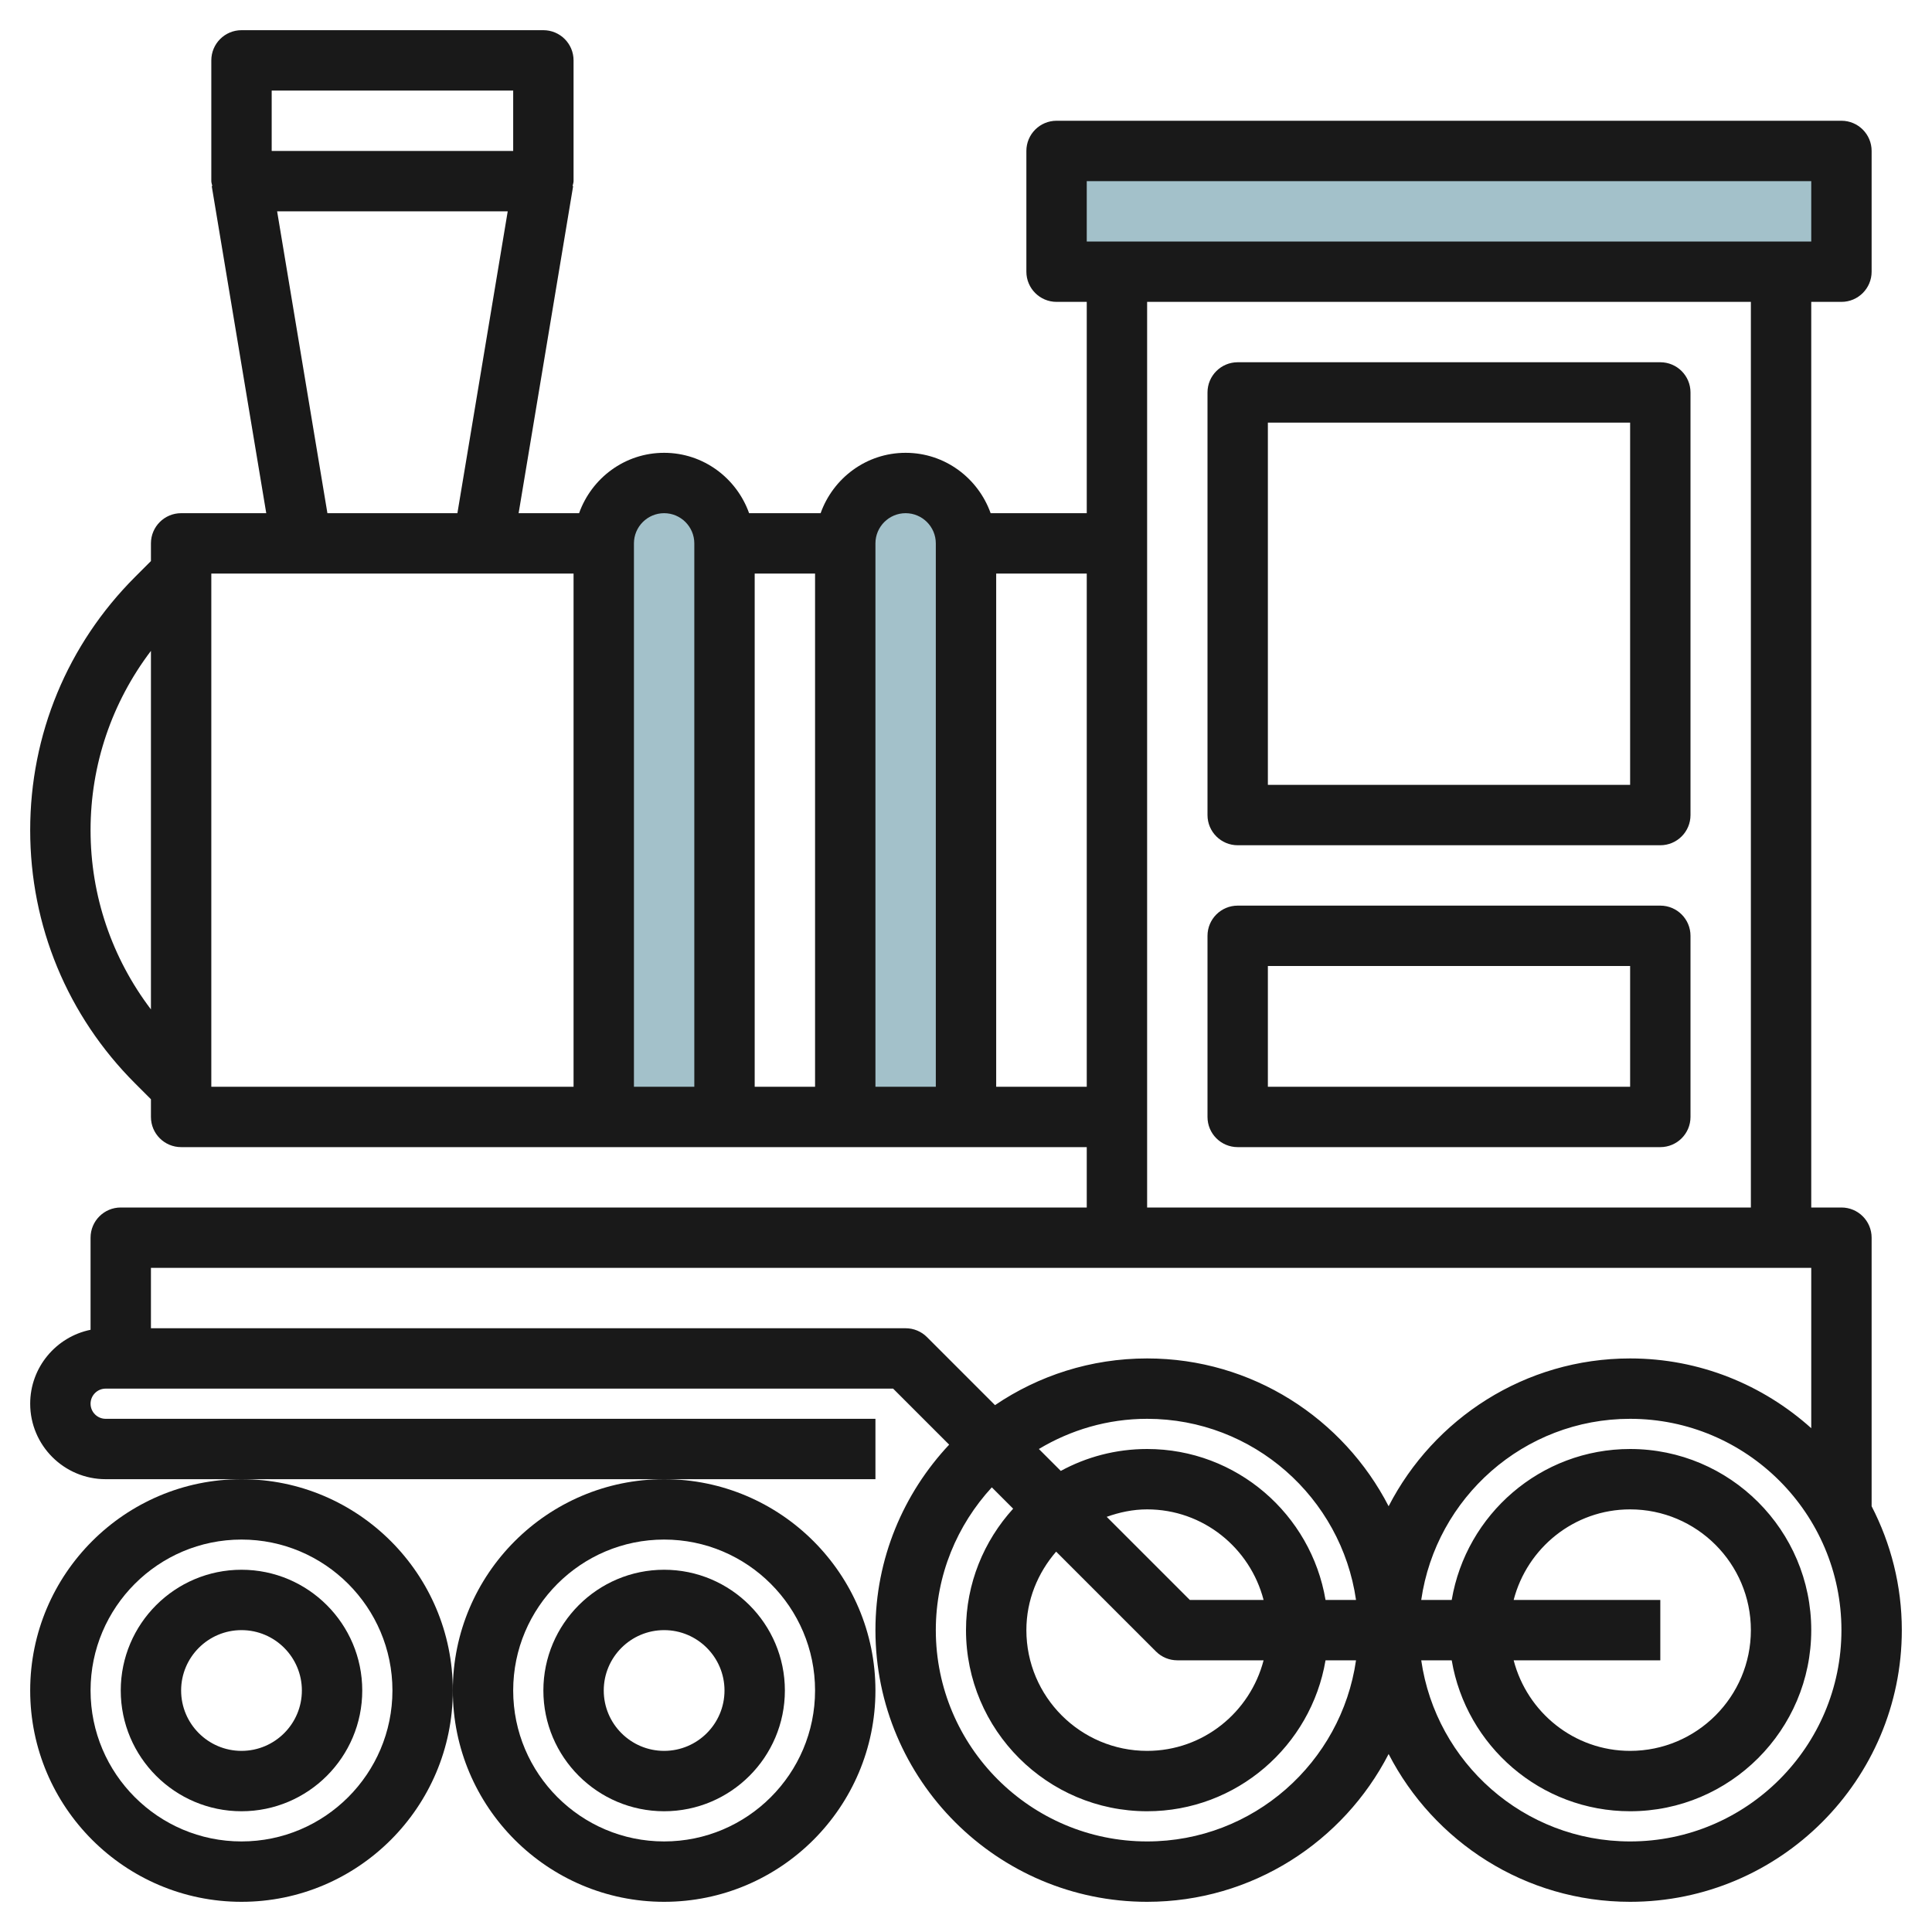
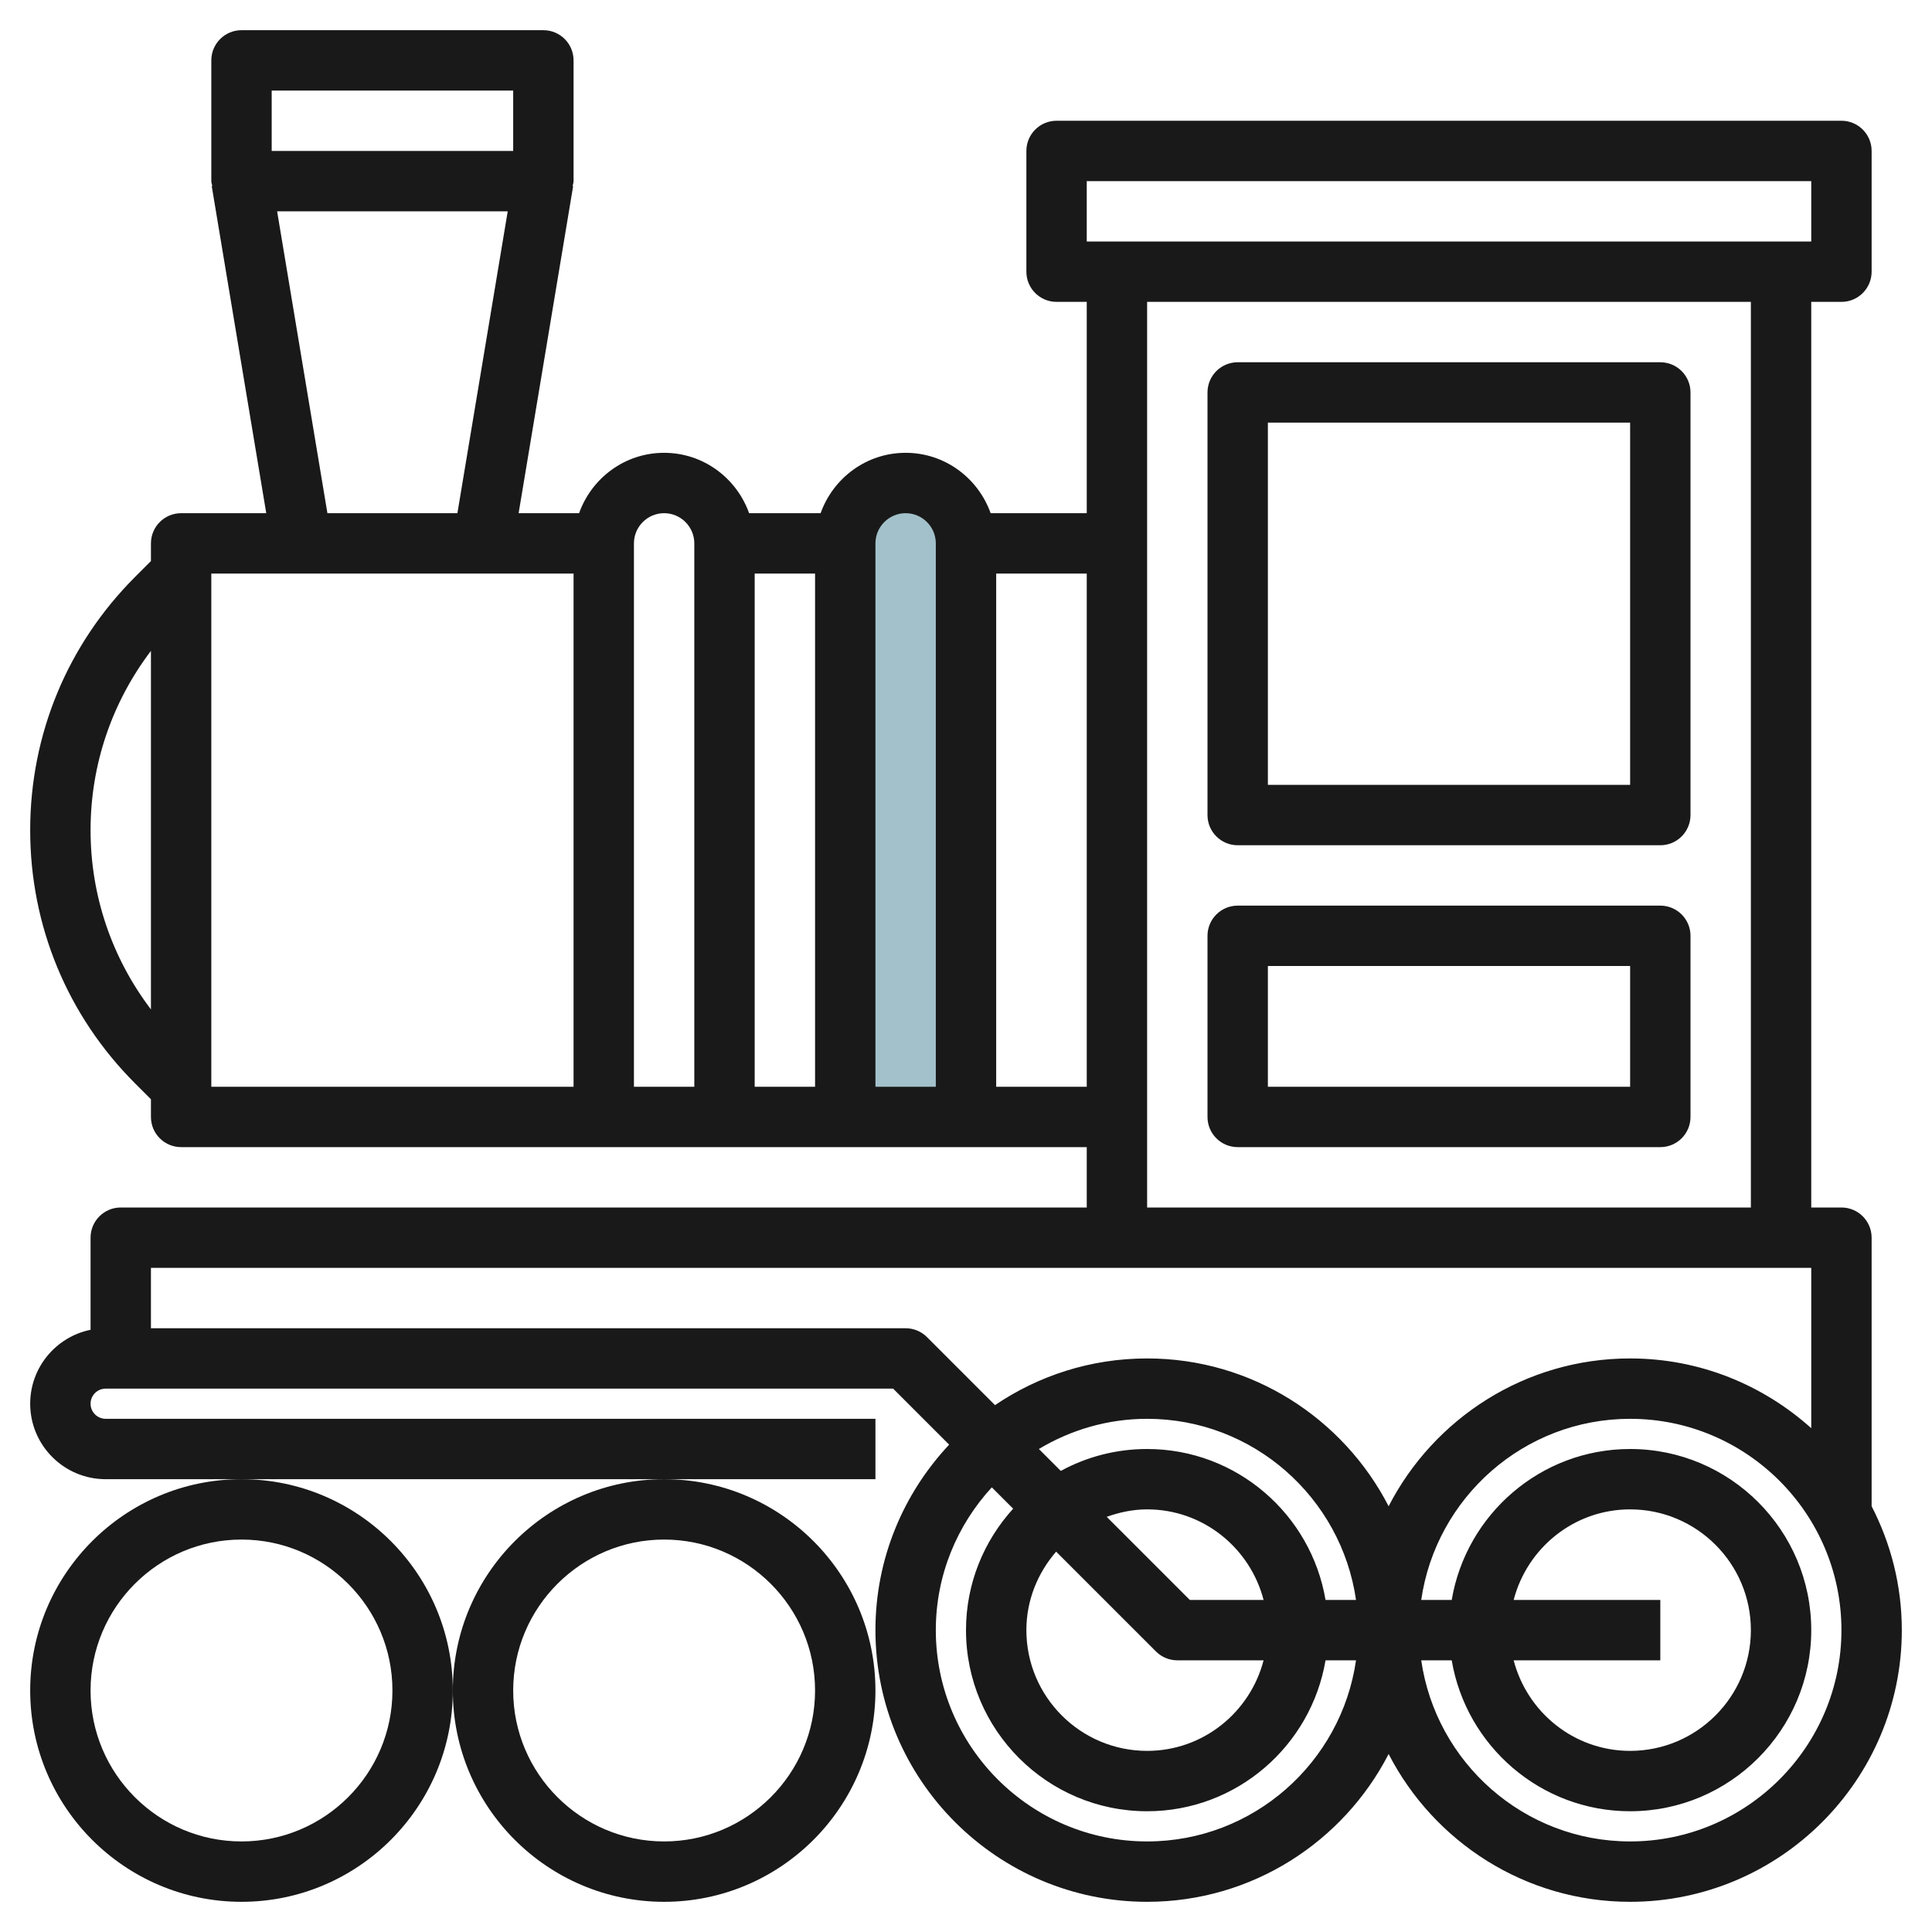
<svg xmlns="http://www.w3.org/2000/svg" id="Layer_3" enable-background="new 0 0 64 64" height="512" viewBox="0 0 64 64" width="512">
  <g>
-     <path d="m35 5h26v4h-26z" fill="#a3c1ca" />
    <path d="m28 37v-19c0-1.105.895-2 2-2 1.105 0 2 .895 2 2v19" fill="#a3c1ca" />
-     <path d="m20 37v-19c0-1.105.895-2 2-2 1.105 0 2 .895 2 2v19" fill="#a3c1ca" />
    <g fill="#191919">
      <path d="m8 49c-3.86 0-7 3.141-7 7s3.14 7 7 7 7-3.141 7-7-3.14-7-7-7zm0 12c-2.757 0-5-2.243-5-5s2.243-5 5-5 5 2.243 5 5-2.243 5-5 5z" />
      <path d="m15 56c0 3.859 3.14 7 7 7s7-3.141 7-7-3.14-7-7-7-7 3.141-7 7zm7-5c2.757 0 5 2.243 5 5s-2.243 5-5 5-5-2.243-5-5 2.243-5 5-5z" />
-       <path d="m22 60c2.206 0 4-1.794 4-4s-1.794-4-4-4-4 1.794-4 4 1.794 4 4 4zm0-6c1.103 0 2 .897 2 2s-.897 2-2 2-2-.897-2-2 .897-2 2-2z" />
-       <path d="m8 52c-2.206 0-4 1.794-4 4s1.794 4 4 4 4-1.794 4-4-1.794-4-4-4zm0 6c-1.103 0-2-.897-2-2s.897-2 2-2 2 .897 2 2-.897 2-2 2z" />
      <path d="m62 41c0-.553-.448-1-1-1h-1v-30h1c.552 0 1-.448 1-1v-4c0-.552-.448-1-1-1h-26c-.552 0-1 .448-1 1v4c0 .552.448 1 1 1h1v7h-3.184c-.414-1.161-1.514-2-2.816-2s-2.402.839-2.816 2h-2.369c-.414-1.161-1.514-2-2.816-2s-2.402.839-2.816 2h-2.003l1.806-10.835-.019-.003c.01-.055.033-.105.033-.162v-4c0-.552-.448-1-1-1h-10c-.552 0-1 .448-1 1v4c0 .057.023.107.033.161l-.019.004 1.806 10.835h-2.82c-.552 0-1 .448-1 1v.586l-.525.525c-2.241 2.241-3.475 5.22-3.475 8.389s1.234 6.148 3.475 8.389l.525.525v.586c0 .553.448 1 1 1h30v2h-32c-.552 0-1 .447-1 1v3.051c-1.14.232-2 1.242-2 2.449 0 1.379 1.122 2.5 2.5 2.5h4.5 14 7v-2h-25.5c-.276 0-.5-.225-.5-.5s.224-.5.5-.5h26.086l1.856 1.856c-1.51 1.61-2.442 3.768-2.442 6.144 0 4.963 4.038 9 9 9 3.483 0 6.505-1.993 8-4.896 1.495 2.903 4.517 4.896 8 4.896 4.962 0 9-4.037 9-9 0-1.479-.365-2.872-1-4.104zm-26-35h24v2h-24zm-6 11c.551 0 1 .449 1 1v18h-2v-18c0-.551.449-1 1-1zm-3 19h-2v-17h2zm-5-19c.551 0 1 .449 1 1v18h-2v-18c0-.551.449-1 1-1zm-13-14h8v2h-8zm.18 4h7.639l-1.667 10h-4.306zm-6.18 20.5c0-2.174.708-4.235 2-5.939v11.877c-1.292-1.703-2-3.764-2-5.938zm4-8.5h12v17h-12zm26 17v-17h3v17zm5-26h20v30h-20zm-8 34h-25v-2h55v5.311c-1.594-1.432-3.694-2.311-6-2.311-3.483 0-6.505 1.993-8 4.896-1.495-2.903-4.517-4.896-8-4.896-1.866 0-3.6.571-5.039 1.547l-2.254-2.254c-.187-.188-.442-.293-.707-.293zm13.91 9c-.478-2.833-2.942-5-5.91-5-1.035 0-2.009.263-2.86.726l-.726-.726c1.05-.63 2.275-1 3.586-1 3.519 0 6.432 2.614 6.92 6zm-8.924-1.6 3.307 3.307c.187.188.442.293.707.293h2.858c-.447 1.721-2 3-3.858 3-2.206 0-4-1.794-4-4 0-.997.38-1.899.986-2.6zm4.428 1.6-2.753-2.753c.421-.15.867-.247 1.339-.247 1.858 0 3.411 1.279 3.858 3zm-1.414 8c-3.86 0-7-3.141-7-7 0-1.825.708-3.483 1.855-4.73l.707.707c-.967 1.065-1.562 2.474-1.562 4.023 0 3.309 2.691 6 6 6 2.967 0 5.431-2.167 5.91-5h1.01c-.488 3.386-3.401 6-6.92 6zm16 0c-3.519 0-6.432-2.614-6.92-6h1.01c.478 2.833 2.942 5 5.91 5 3.309 0 6-2.691 6-6s-2.691-6-6-6c-2.967 0-5.431 2.167-5.91 5h-1.01c.488-3.386 3.401-6 6.92-6 3.86 0 7 3.141 7 7s-3.14 7-7 7zm-3.858-8c.447-1.721 2-3 3.858-3 2.206 0 4 1.794 4 4s-1.794 4-4 4c-1.858 0-3.411-1.279-3.858-3h4.858v-2z" />
      <path d="m55 12h-14c-.552 0-1 .448-1 1v14c0 .552.448 1 1 1h14c.552 0 1-.448 1-1v-14c0-.552-.448-1-1-1zm-1 14h-12v-12h12z" />
      <path d="m55 30h-14c-.552 0-1 .448-1 1v6c0 .553.448 1 1 1h14c.552 0 1-.447 1-1v-6c0-.552-.448-1-1-1zm-1 6h-12v-4h12z" />
    </g>
  </g>
</svg>